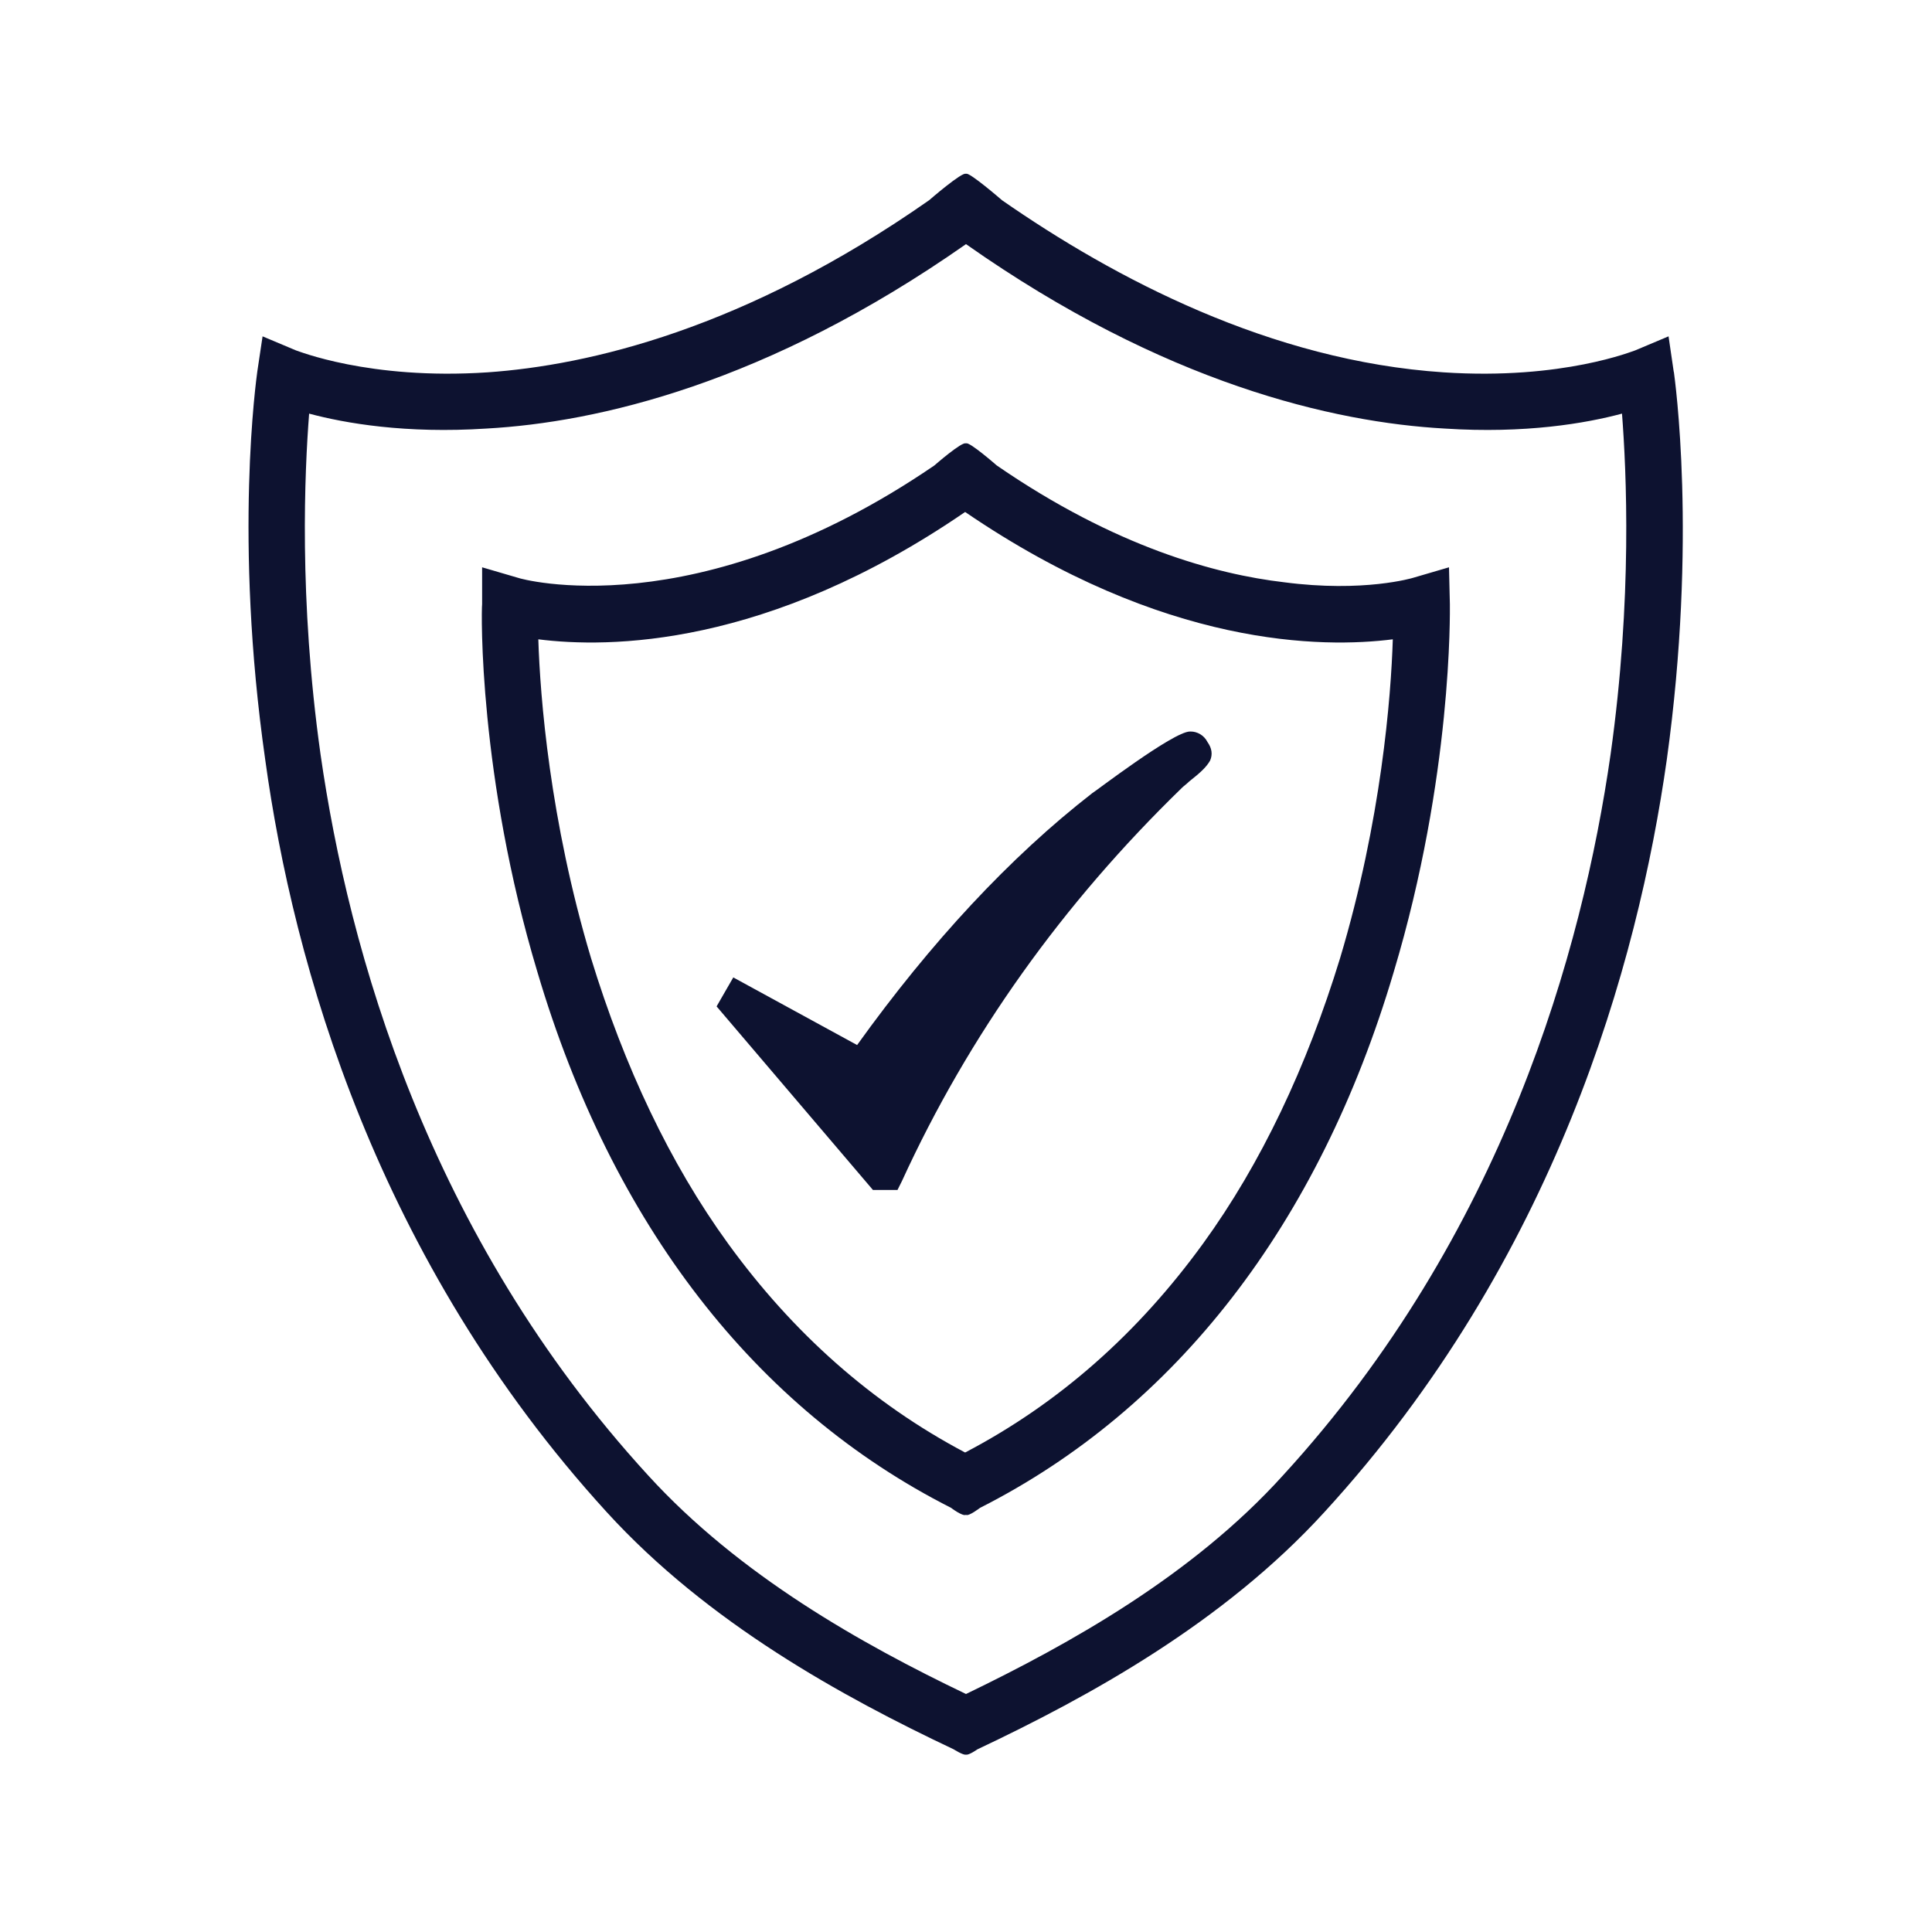
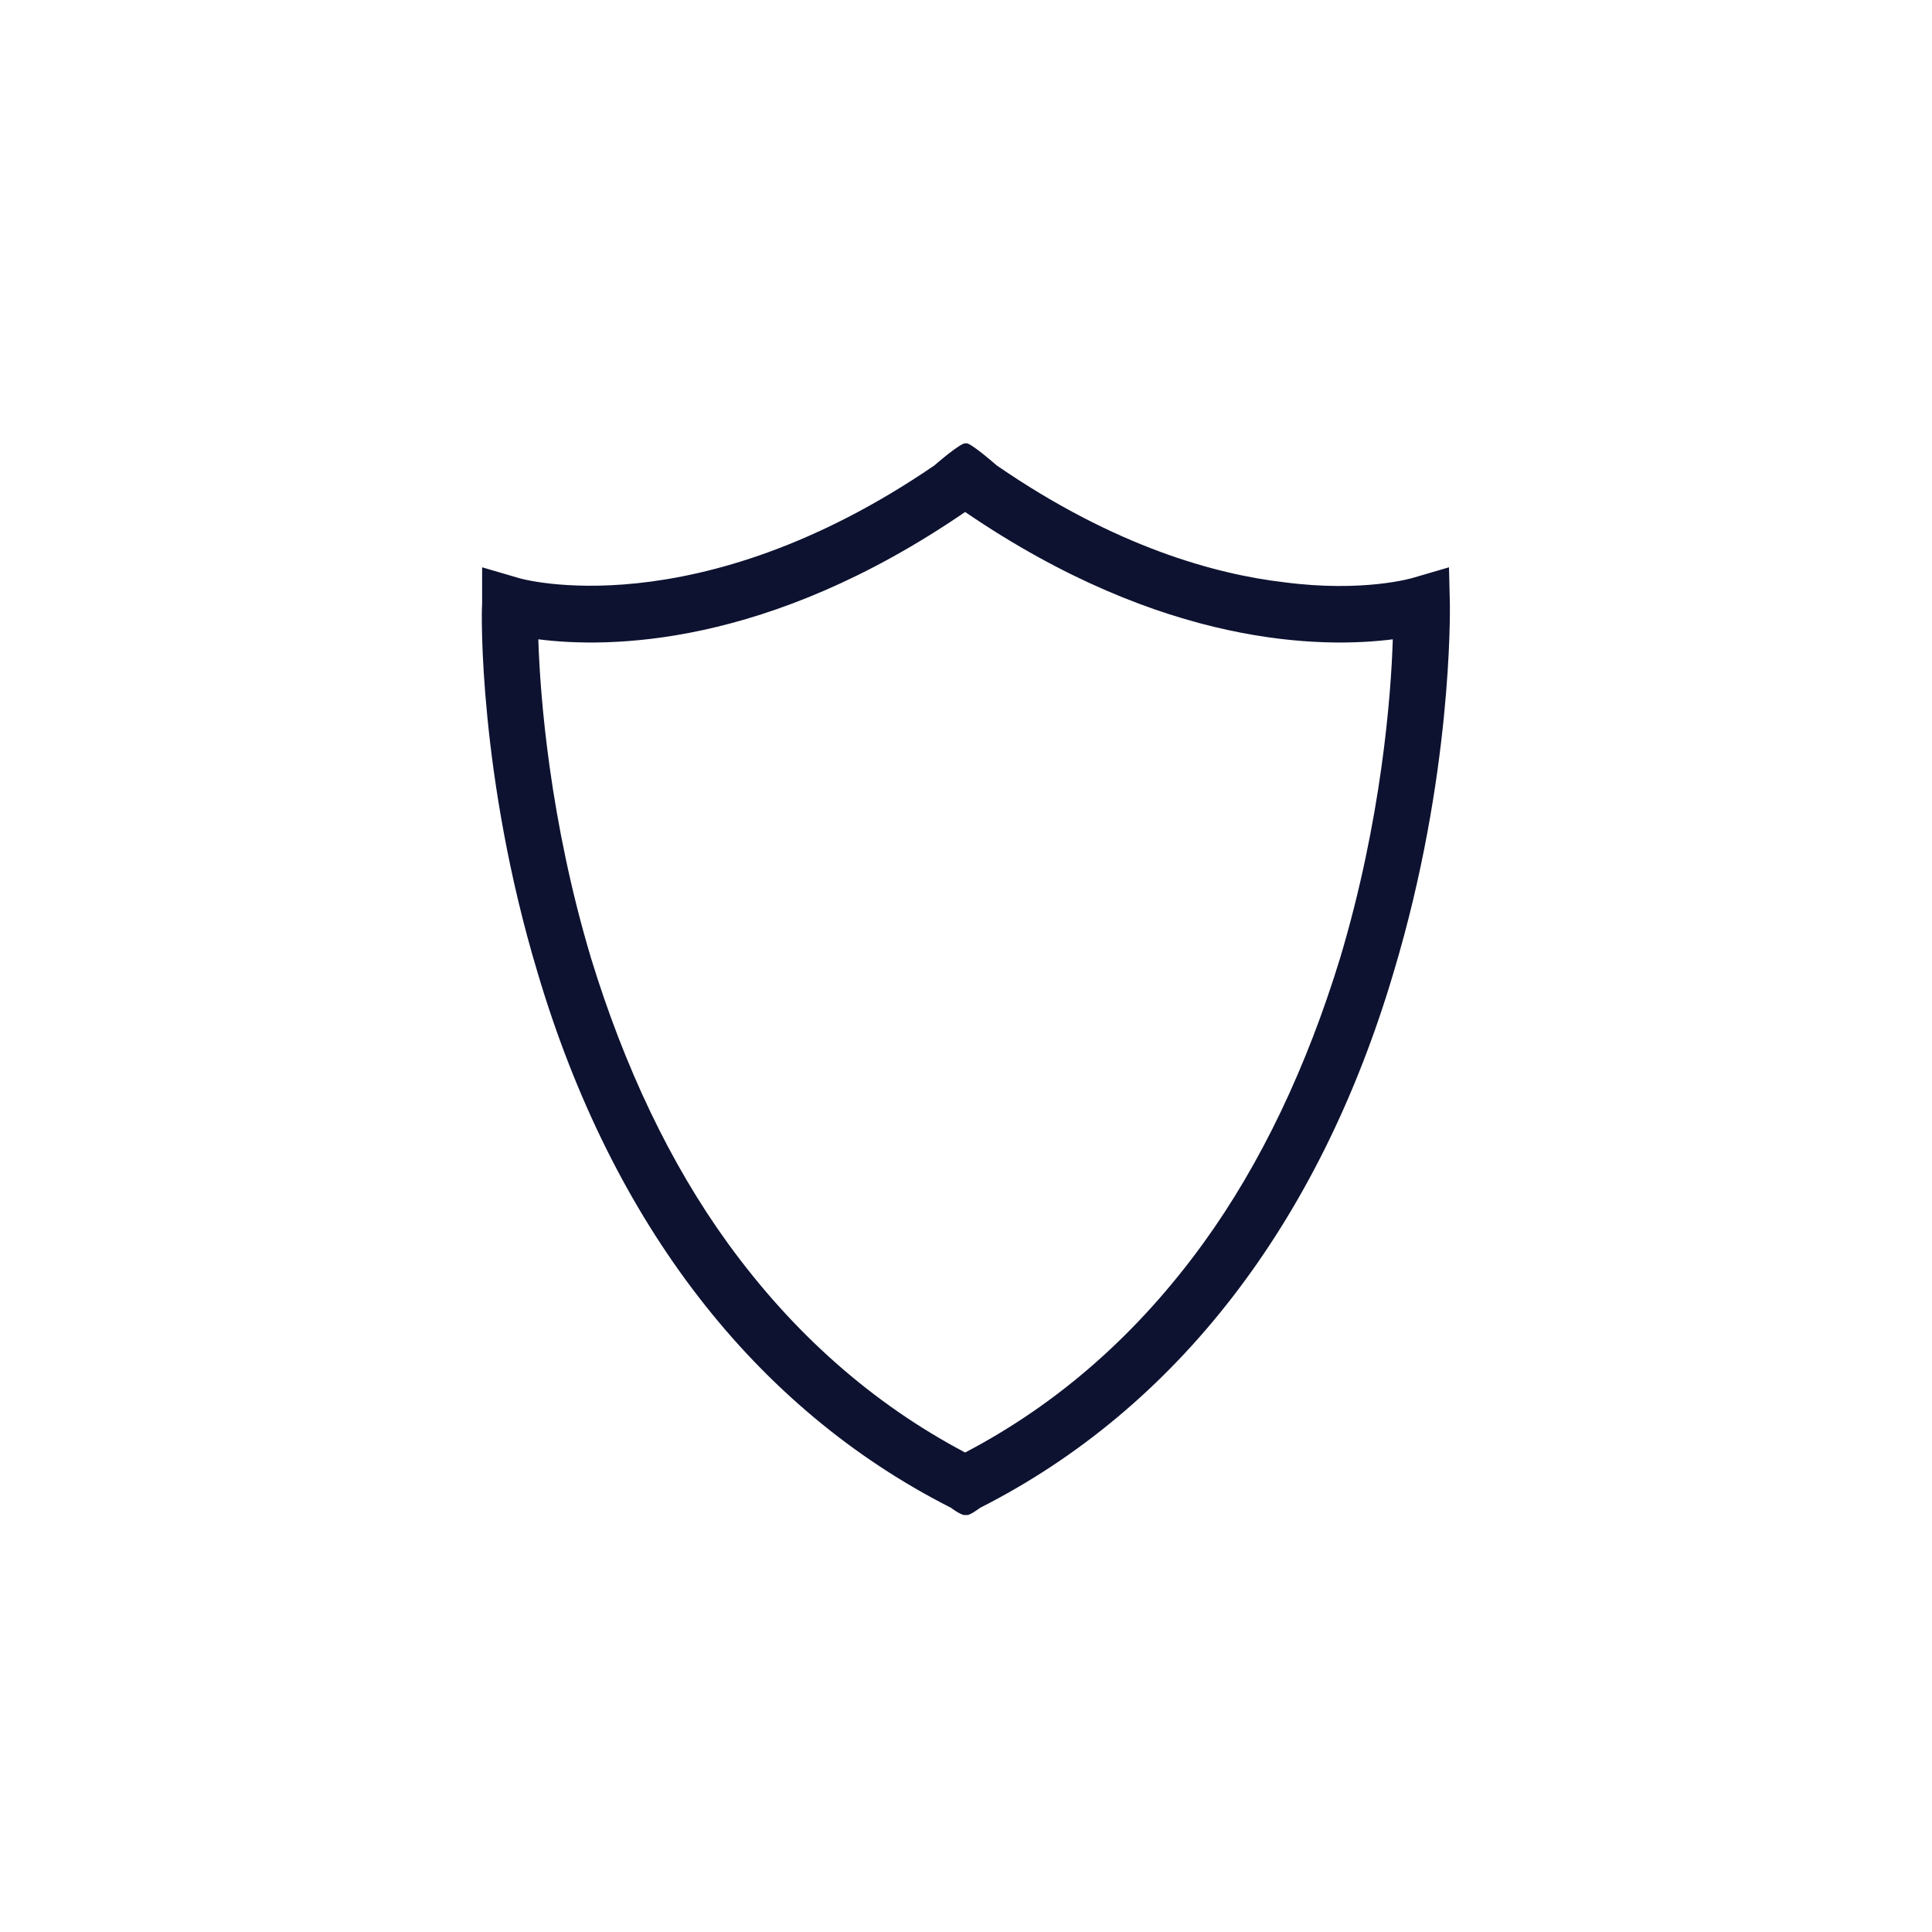
<svg xmlns="http://www.w3.org/2000/svg" version="1.2" viewBox="0 0 220 220" width="220" height="220">
  <style>.a{fill:#0d1230}</style>
-   <path class="a" d="m190.6 42.4l-0.6-4.1-3.8 1.6c-0.1 0-8.2 3.4-21.8 2.5-19.7-1.3-37.5-10.7-50.3-19.6 0 0-3.8-3.3-4.1-3-0.4-0.3-4.2 3-4.2 3-21 14.7-38.8 18.8-50.3 19.6-13.5 0.9-21.7-2.5-21.8-2.5l-3.8-1.6-0.6 4c-0.1 0.8-2.7 19 0.9 44.2 3.2 23.3 12.7 57 38.9 85.7 11.5 12.6 26.8 21 39.5 27 0 0 1.1 0.7 1.4 0.6 0.3 0.1 1.3-0.6 1.3-0.6 12.7-6 28-14.4 39.5-27 26.3-28.7 35.7-62.4 39-85.7 3.5-25.2 0.9-43.4 0.8-44.2zm-7.2 43.5c-3.2 22.3-12.2 54.7-37.3 82.1-10.3 11.4-24.3 19.2-36.1 24.9-11.9-5.7-25.8-13.5-36.2-24.9-25.1-27.4-34.1-59.8-37.3-82.1-2.5-17.8-1.8-32.3-1.3-38.8 4.1 1.1 11 2.3 20.2 1.7 12.6-0.7 31.9-5.1 54.6-21 22.6 15.9 41.9 20.3 54.5 21 9.2 0.6 16.1-0.6 20.2-1.7 0.5 6.5 1.2 21-1.3 38.8z" />
  <path class="a" d="m165 64.6l-4.1 1.2c0 0-5.6 1.7-14.7 0.5-7.7-0.9-19.2-4-32.7-13.3 0 0-3.2-2.8-3.5-2.5-0.4-0.3-3.6 2.5-3.6 2.5-27.2 18.6-47.2 12.9-47.4 12.8l-4.1-1.2v4.2c-0.1 0.8-0.4 19.6 6.3 41.9 8.5 28.7 24.8 49.7 47.1 61 0 0 1.3 1 1.7 0.8 0.3 0.2 1.6-0.8 1.6-0.8 22.3-11.3 38.6-32.3 47.1-61 6.7-22.3 6.4-41.1 6.4-41.9l-0.1-4.2zm-12.4 44.5c-3.8 12.4-9 23.4-15.6 32.5-7.4 10.2-16.4 18.2-27.1 23.8-10.6-5.6-19.6-13.6-27-23.8-6.6-9.1-11.8-20.1-15.6-32.5-4.7-15.7-5.8-29.8-6-36.3 7.9 1 26 1 48.6-14.5 22.7 15.5 40.8 15.5 48.7 14.5-0.2 6.5-1.3 20.6-6 36.3z" />
-   <path class="a" d="m135.6 83.3h-0.1c-1.9 0-11 7-11.1 7-9.4 7.3-18.4 17-26.8 28.7l-14.1-7.7-1.9 3.3 17.8 20.9h2.8l0.5-1c7.6-16.6 18.3-31.6 31.9-44.8 0.2-0.2 0.5-0.4 0.8-0.7 1.4-1.1 2-1.7 2.4-2.4 0.3-0.7 0.2-1.4-0.3-2.1-0.4-0.8-1.2-1.2-1.9-1.2z" />
</svg>